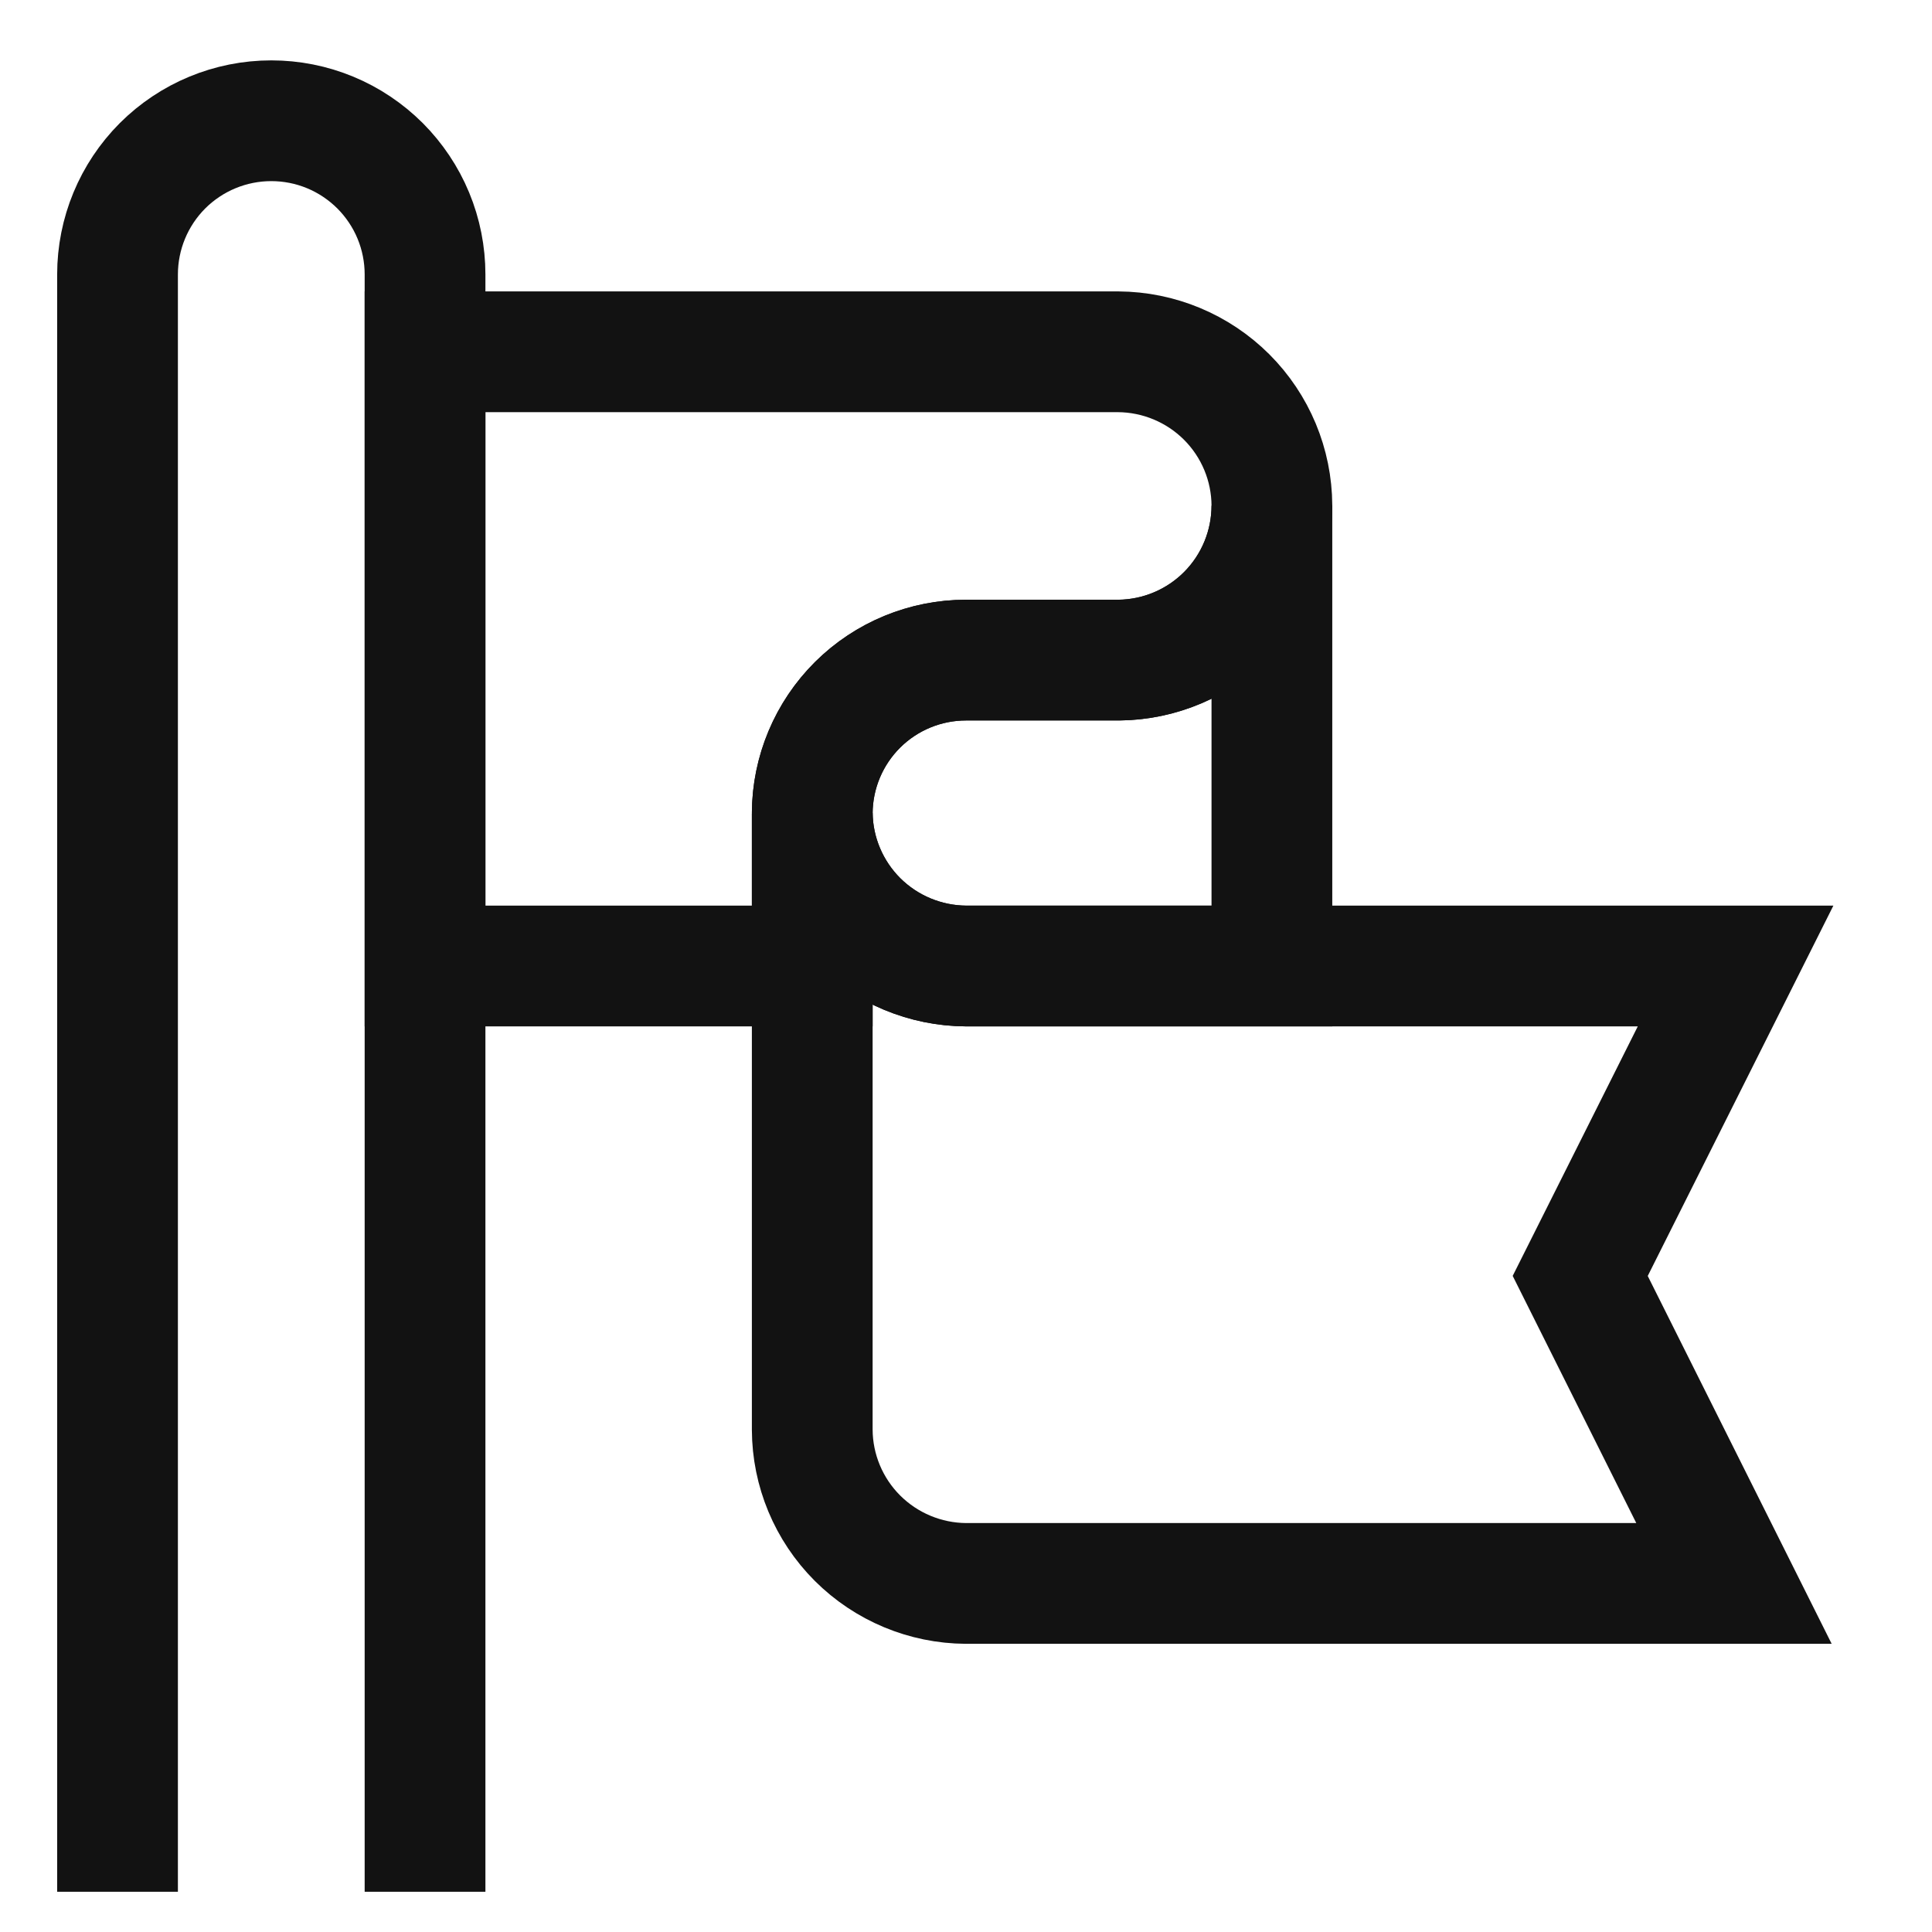
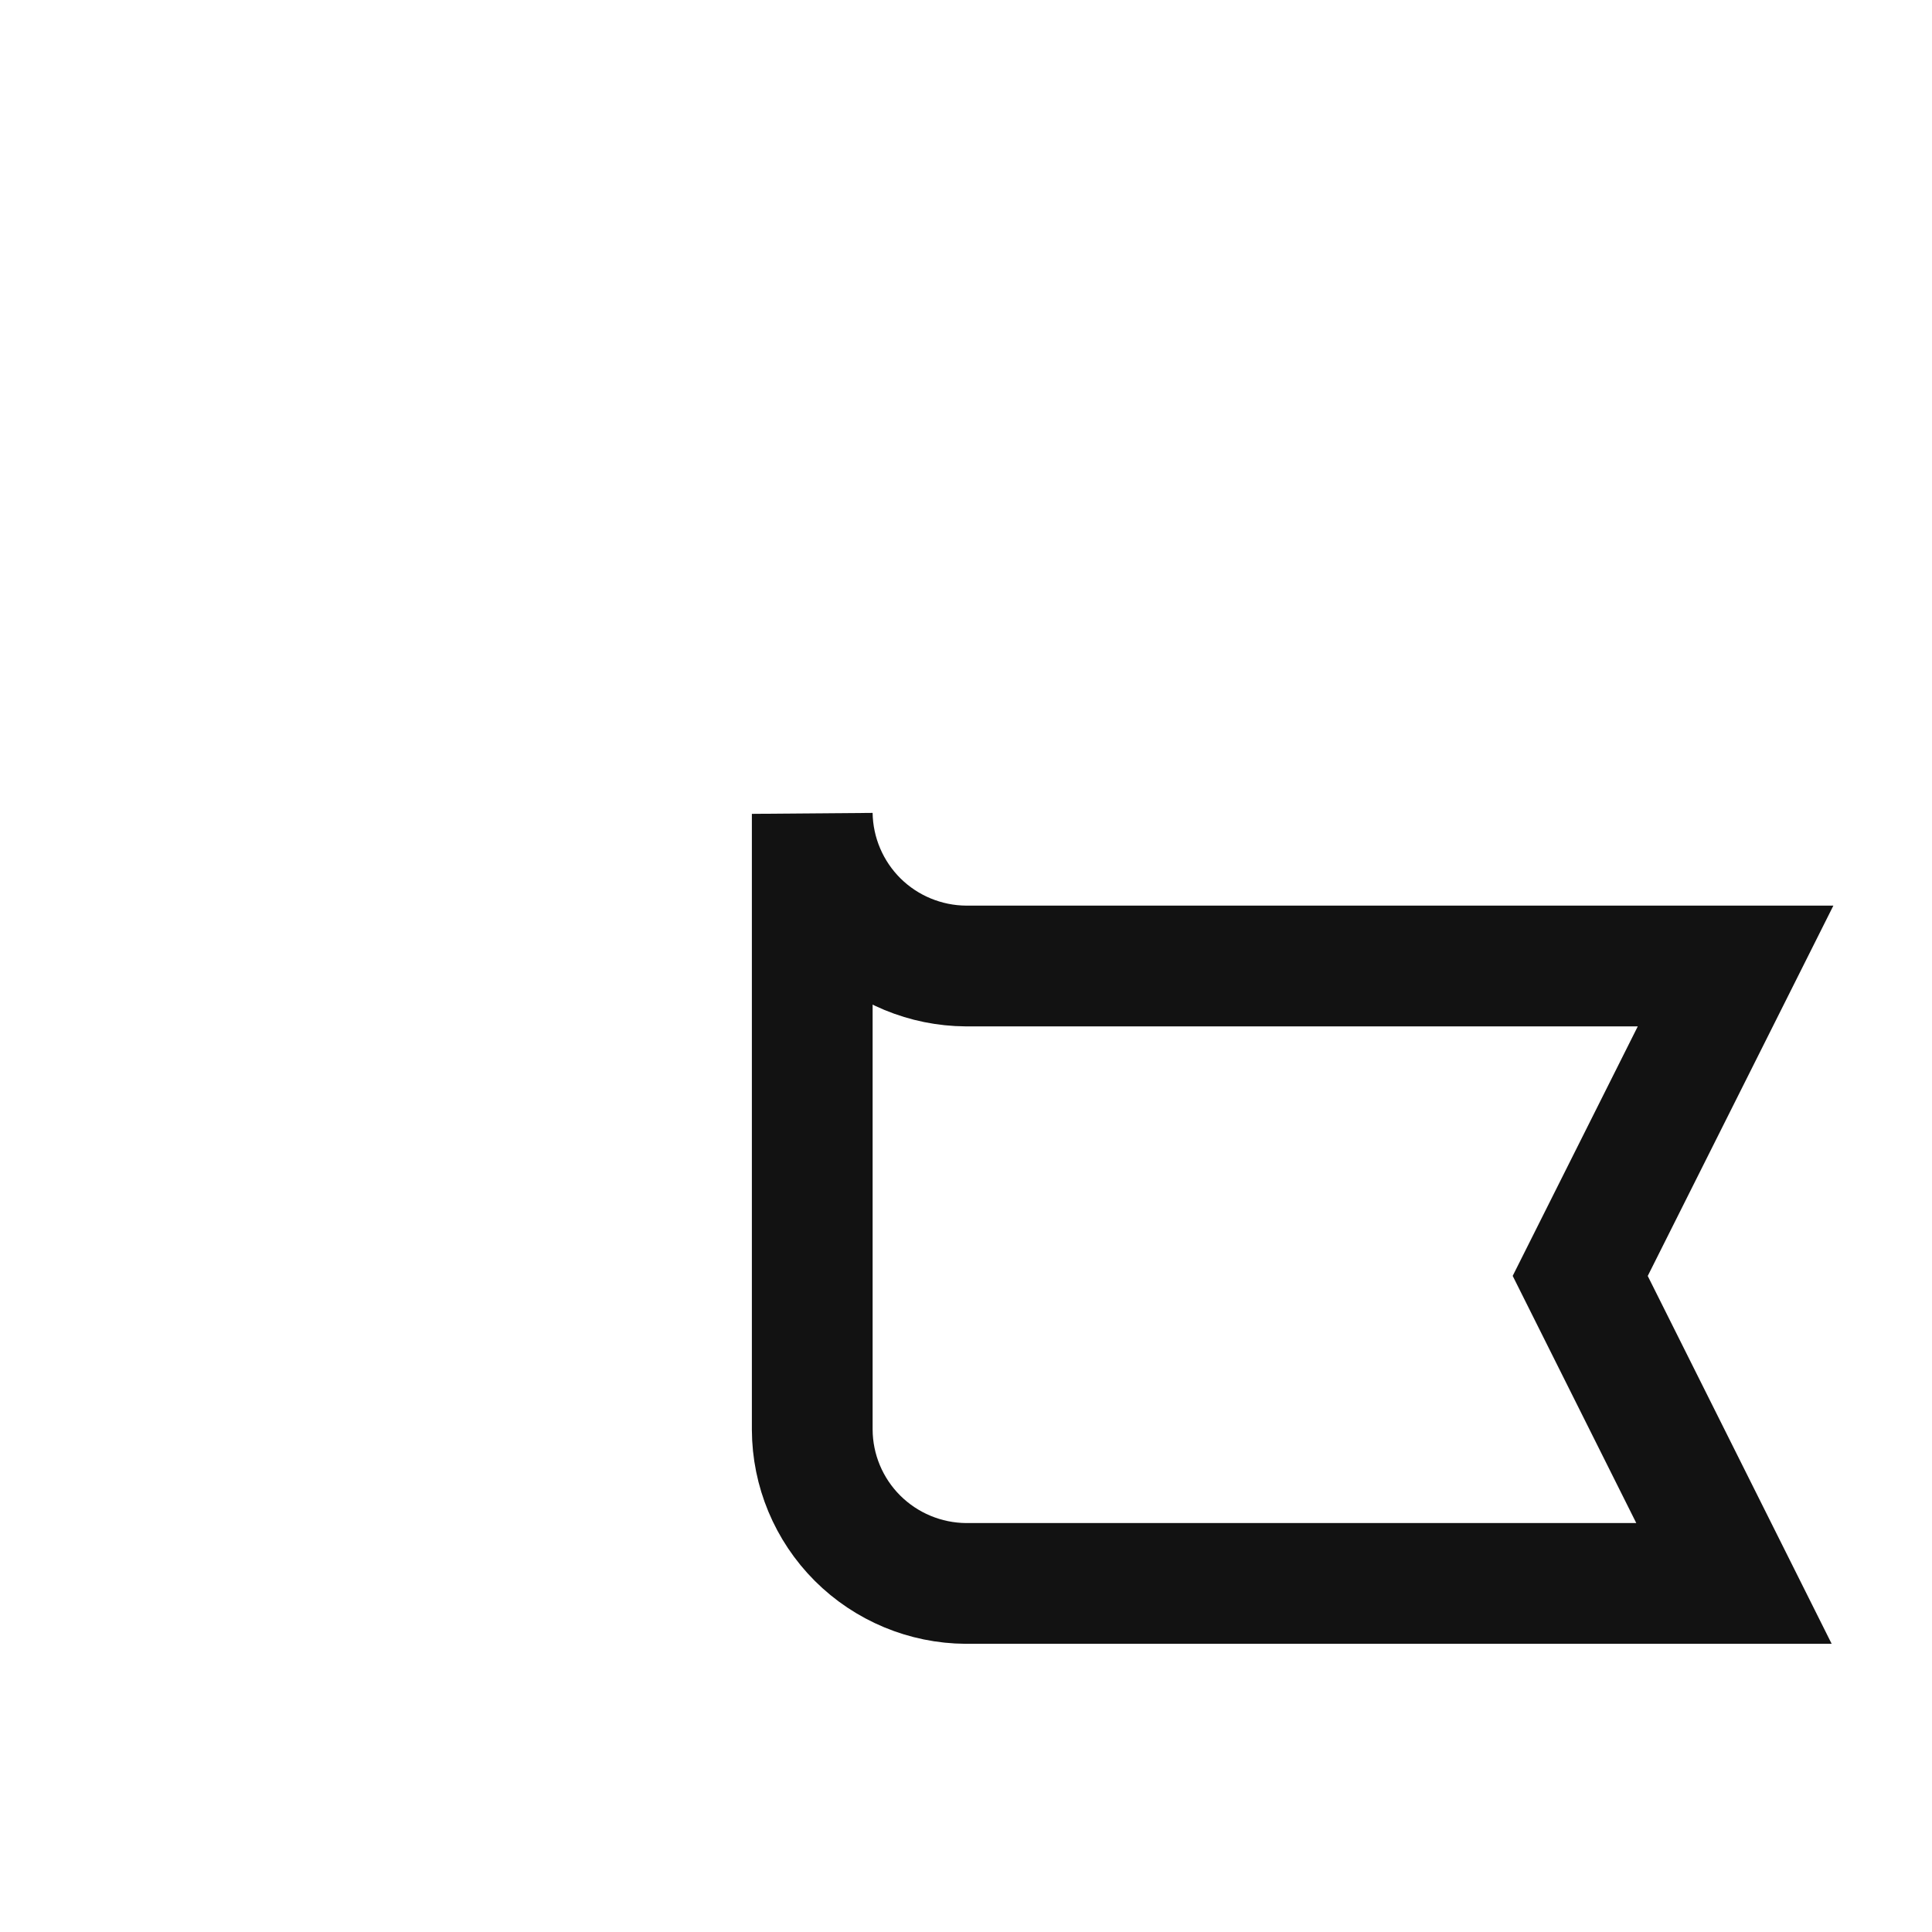
<svg xmlns="http://www.w3.org/2000/svg" width="24" height="24" viewBox="0 0 24 24" fill="none">
-   <path d="M15.8 6.28C15.8 6.787 15.599 7.274 15.242 7.634C14.883 7.994 14.398 8.197 13.89 8.2H12C11.494 8.2 11.008 8.401 10.65 8.759C10.291 9.118 10.09 9.603 10.09 10.11V12H5.28V4.37H13.89C14.396 4.373 14.88 4.575 15.238 4.932C15.596 5.29 15.798 5.774 15.8 6.28Z" stroke="#121212" stroke-width="1.5" stroke-miterlimit="10" />
  <path d="M19.63 15.85L21.54 19.67H12C11.494 19.667 11.01 19.465 10.652 19.108C10.294 18.75 10.092 18.266 10.09 17.76V10.11C10.098 10.612 10.302 11.091 10.659 11.445C11.016 11.798 11.498 11.997 12 12H21.56L19.63 15.85Z" stroke="#121212" stroke-width="1.5" stroke-miterlimit="10" />
-   <path d="M15.8 6.28V12H12C11.494 11.997 11.01 11.795 10.652 11.438C10.294 11.08 10.092 10.596 10.09 10.09C10.095 9.587 10.299 9.106 10.656 8.752C11.014 8.398 11.497 8.2 12 8.2H13.91C14.414 8.192 14.895 7.986 15.248 7.627C15.602 7.268 15.8 6.784 15.8 6.28Z" stroke="#121212" stroke-width="1.5" stroke-miterlimit="10" />
-   <path d="M1.46 23.5V3.41C1.46 2.903 1.661 2.418 2.019 2.059C2.378 1.701 2.863 1.5 3.37 1.5C3.621 1.5 3.869 1.549 4.101 1.645C4.333 1.741 4.543 1.882 4.721 2.059C4.898 2.237 5.039 2.447 5.135 2.679C5.231 2.911 5.28 3.159 5.28 3.41V23.5" stroke="#121212" stroke-width="1.5" stroke-miterlimit="10" />
</svg>